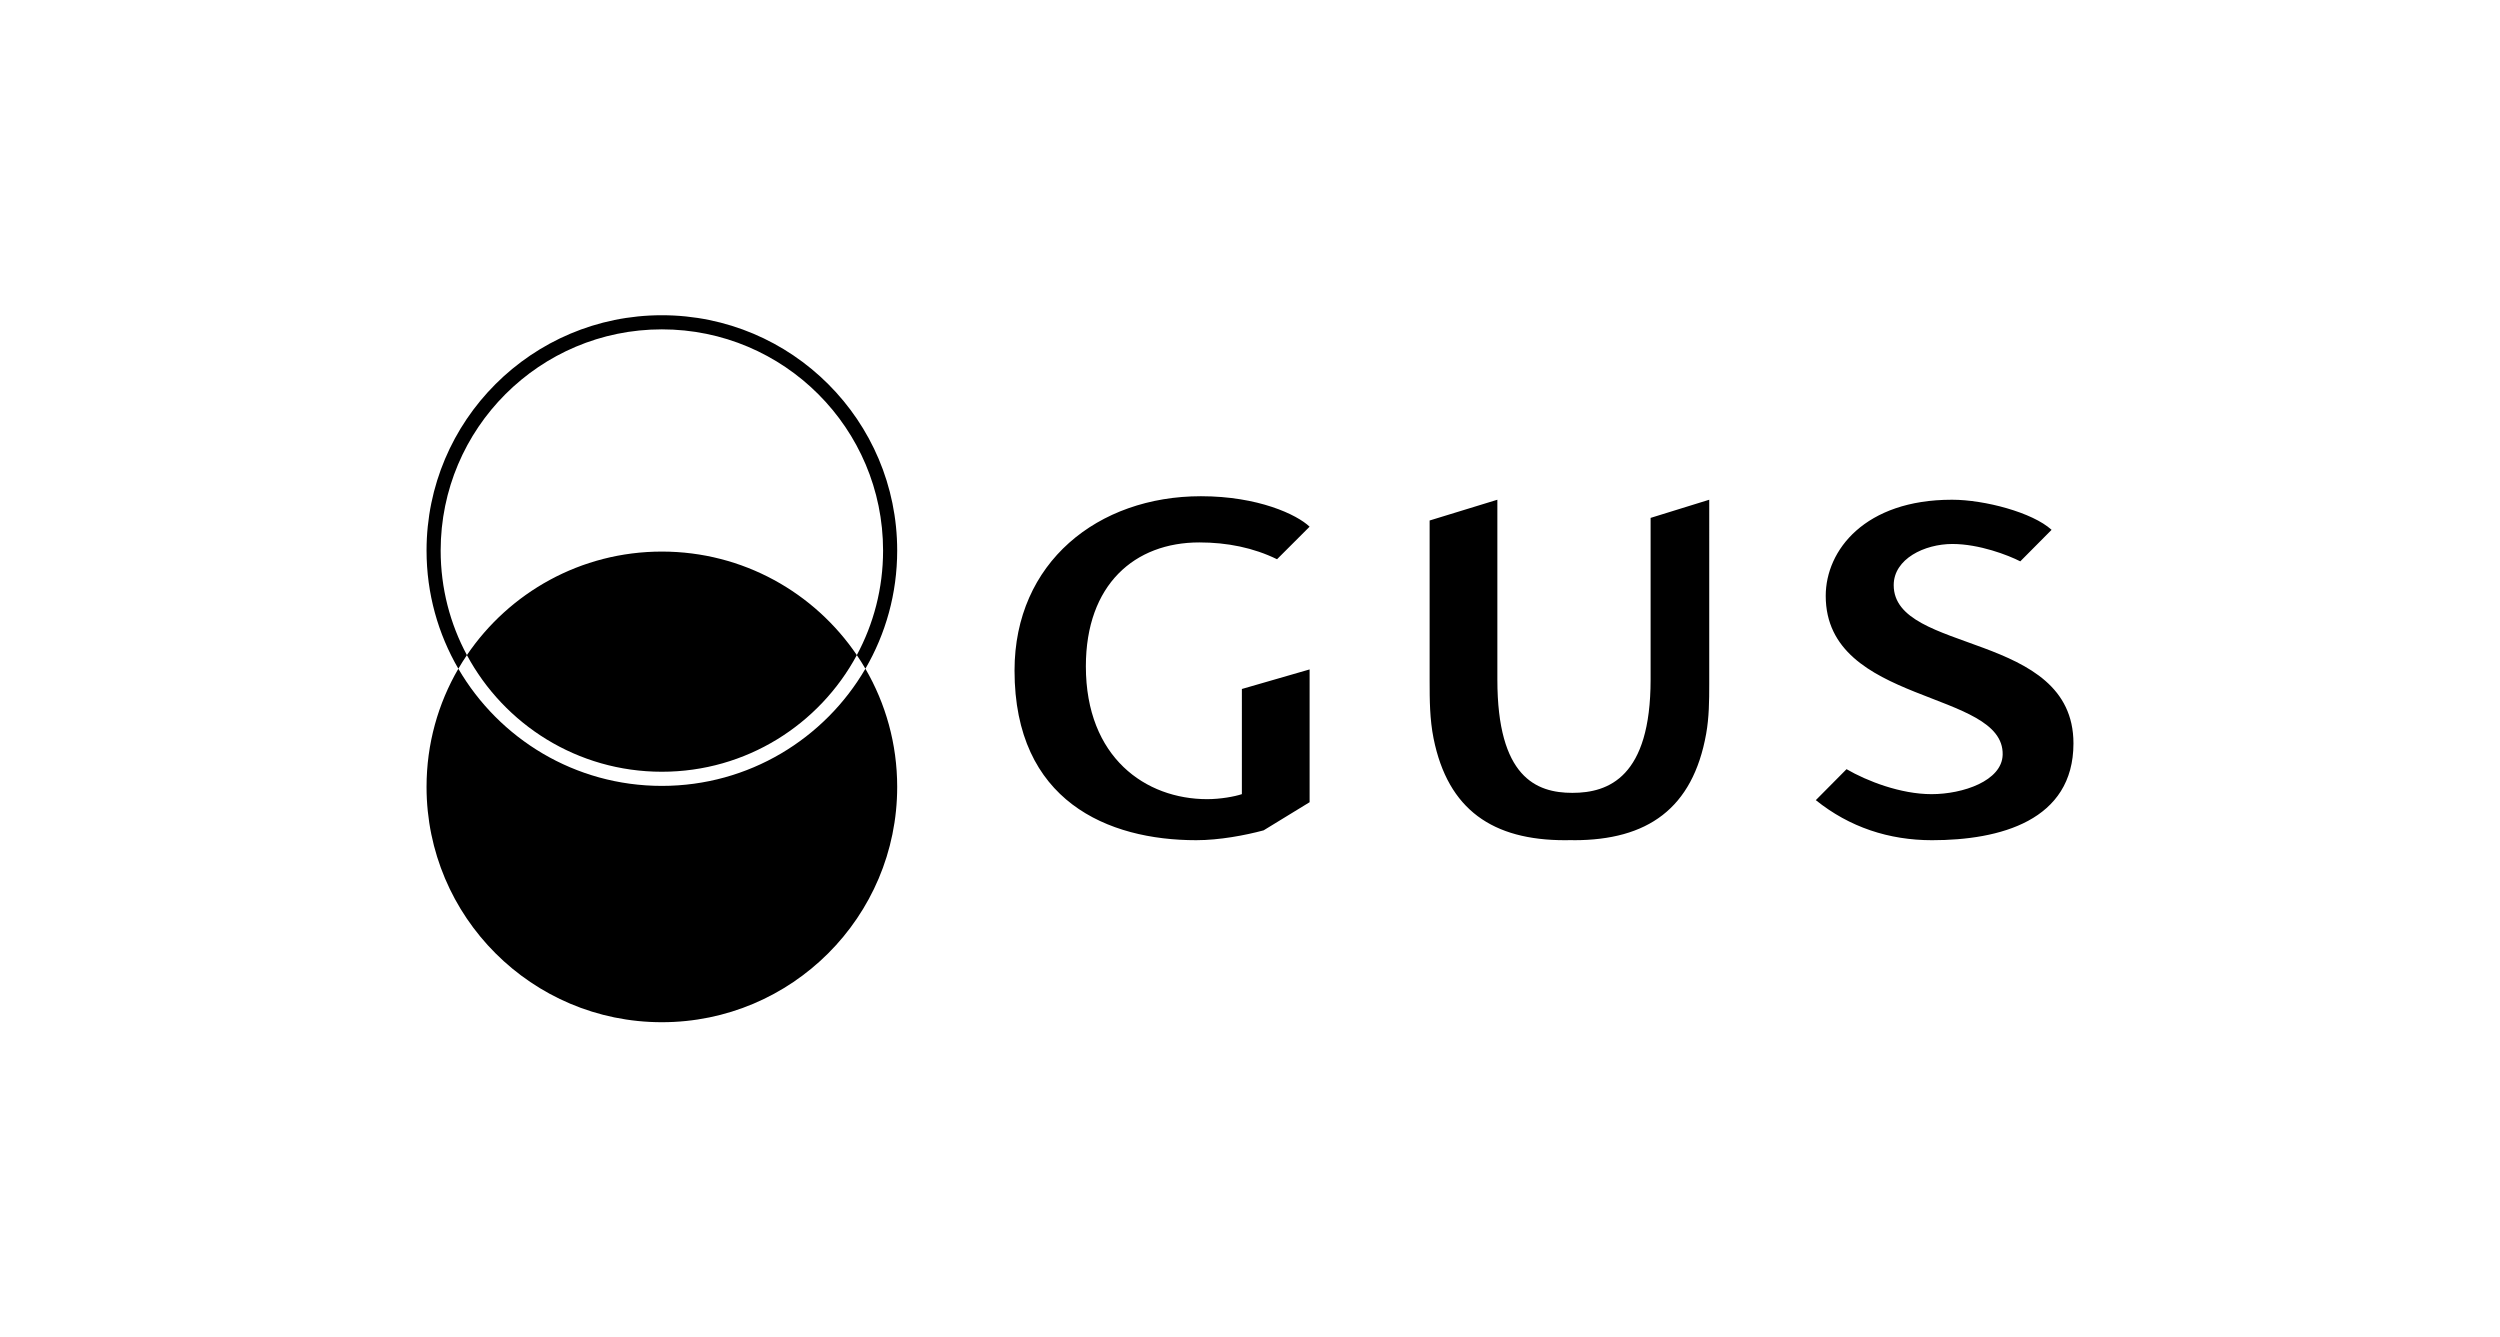
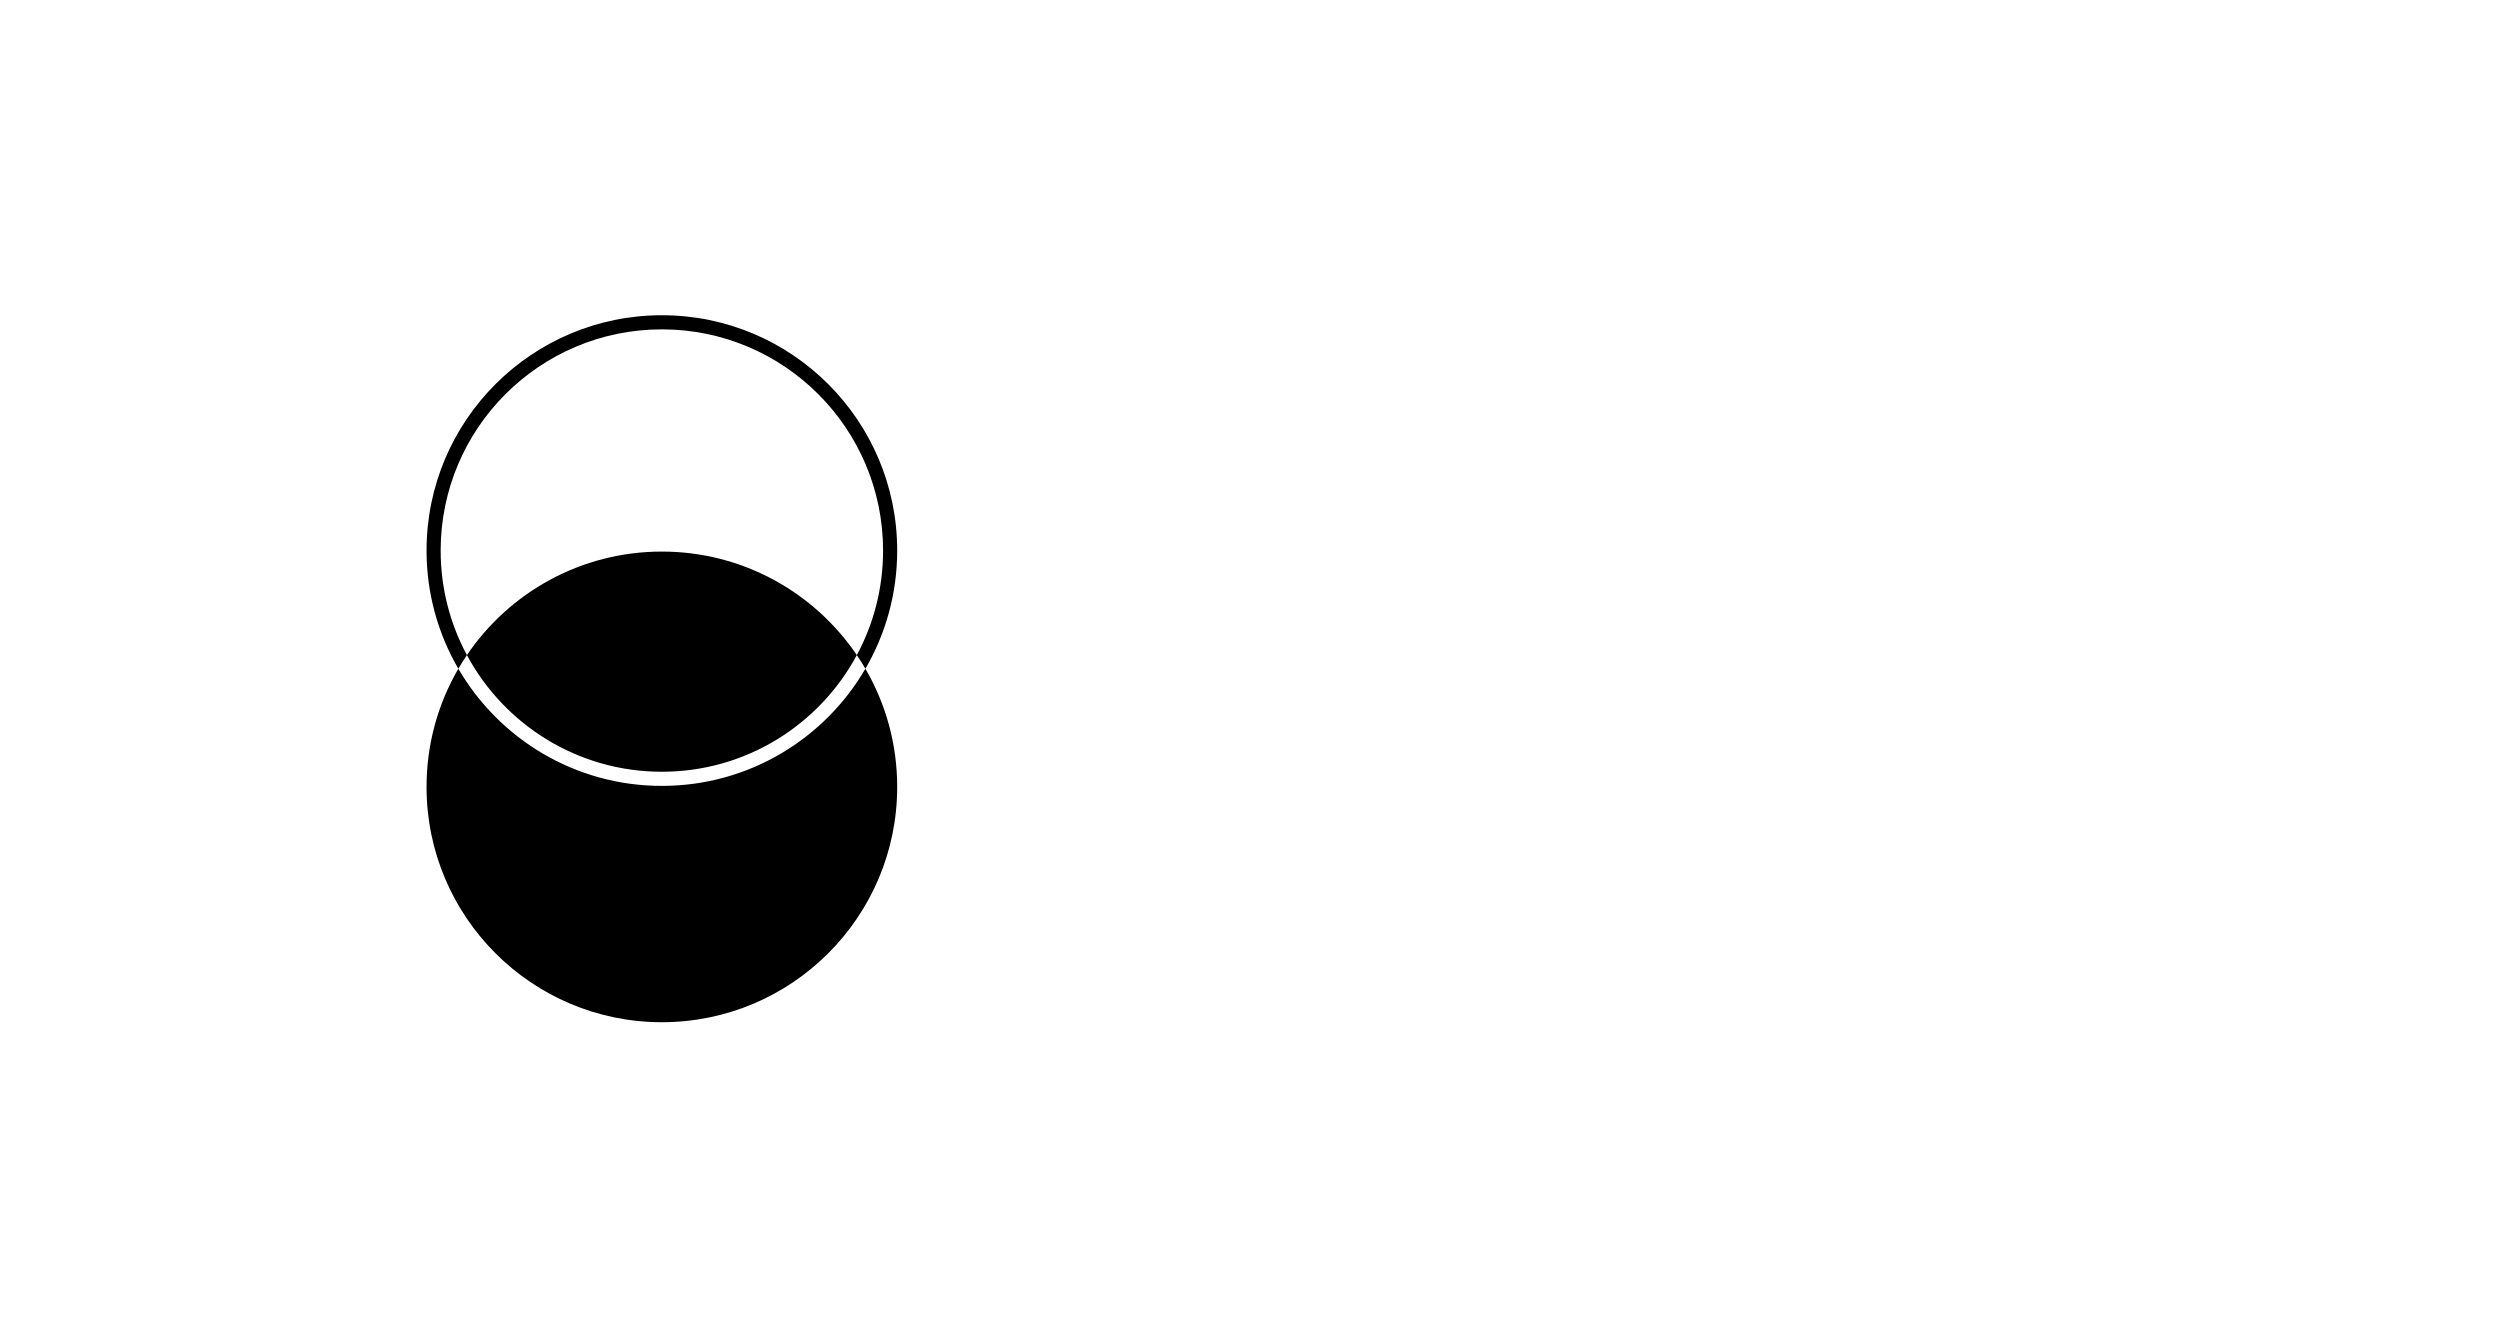
<svg xmlns="http://www.w3.org/2000/svg" version="1.1" id="Warstwa_1" x="0px" y="0px" width="243px" height="130px" viewBox="0 0 243 130" enable-background="new 0 0 243 130" xml:space="preserve">
  <g>
    <path fill-rule="evenodd" clip-rule="evenodd" d="M87.207,76.486c0,12.63-10.242,22.873-22.874,22.873   c-12.63,0-22.873-10.243-22.873-22.873c0-4.188,1.126-8.11,3.091-11.485c3.963,6.808,11.338,11.388,19.782,11.388   c8.443,0,15.821-4.58,19.784-11.388C86.082,68.376,87.207,72.299,87.207,76.486L87.207,76.486z M87.207,53.514   c0,4.187-1.125,8.109-3.09,11.485c-0.263-0.451-0.54-0.894-0.833-1.324c1.627-3.026,2.551-6.485,2.551-10.161   c0-11.872-9.629-21.501-21.502-21.501s-21.501,9.629-21.501,21.501c0,3.676,0.924,7.135,2.551,10.161   c-0.292,0.431-0.569,0.873-0.832,1.324c-1.965-3.376-3.091-7.299-3.091-11.485c0-12.63,10.242-22.873,22.873-22.873   C76.965,30.641,87.207,40.884,87.207,53.514L87.207,53.514z M45.383,63.675c3.627,6.749,10.753,11.339,18.95,11.339   c8.198,0,15.324-4.59,18.951-11.339c-4.112-6.071-11.066-10.062-18.951-10.062C56.449,53.613,49.496,57.604,45.383,63.675z" />
-     <path d="M176.497,77.774c3.274,2.634,7.111,3.894,11.298,3.894c6.586,0,13.745-1.891,13.745-9.41   c0-10.957-17.472-8.653-17.472-15.382c0-2.557,3-4.001,5.703-4.001c2.623,0,5.428,1.091,6.601,1.688l3.042-3.063   c-1.848-1.693-6.532-2.925-9.65-2.925h-0.052c-8.417,0-12.251,4.883-12.251,9.345c0,10.639,17.376,9.091,17.198,15.448   c-0.069,2.53-3.854,3.824-6.916,3.824c-2.991,0-6.263-1.267-8.259-2.428L176.497,77.774L176.497,77.774z M152.835,77.066   c-3.521,0-7.291-1.531-7.291-11.007c0-5.615,0-11.869,0-17.485l-6.584,2.019v15.597c0,1.87,0.013,3.729,0.38,5.569   c1.399,6.975,5.779,9.909,12.781,9.909c0.234,0,0.474-0.005,0.714-0.01c0.239,0.005-0.096,0.01,0.142,0.01   c7.144,0,11.555-3.053,12.861-10.335c0.287-1.61,0.3-3.205,0.3-4.84v-5.784l0,0V48.574l-5.699,1.765v10.37l0,0v5.351   C160.438,75.535,156.355,77.066,152.835,77.066L152.835,77.066z M120.709,77.191c-0.706,0.237-2.079,0.487-3.369,0.487   c-5.97,0-11.794-4.03-11.794-12.91c0-7.962,4.752-12.044,11.029-12.044c2.706,0,5.256,0.512,7.552,1.634l3.165-3.164   c-1.225-1.174-5.001-2.961-10.563-2.961c-10.002,0-18.117,6.43-18.117,16.943c0,12.707,9.085,16.491,17.658,16.491   c2.258,0,4.773-0.477,6.553-0.957l4.47-2.735v-8.371v-4.537l-6.583,1.902V77.191z" />
  </g>
</svg>